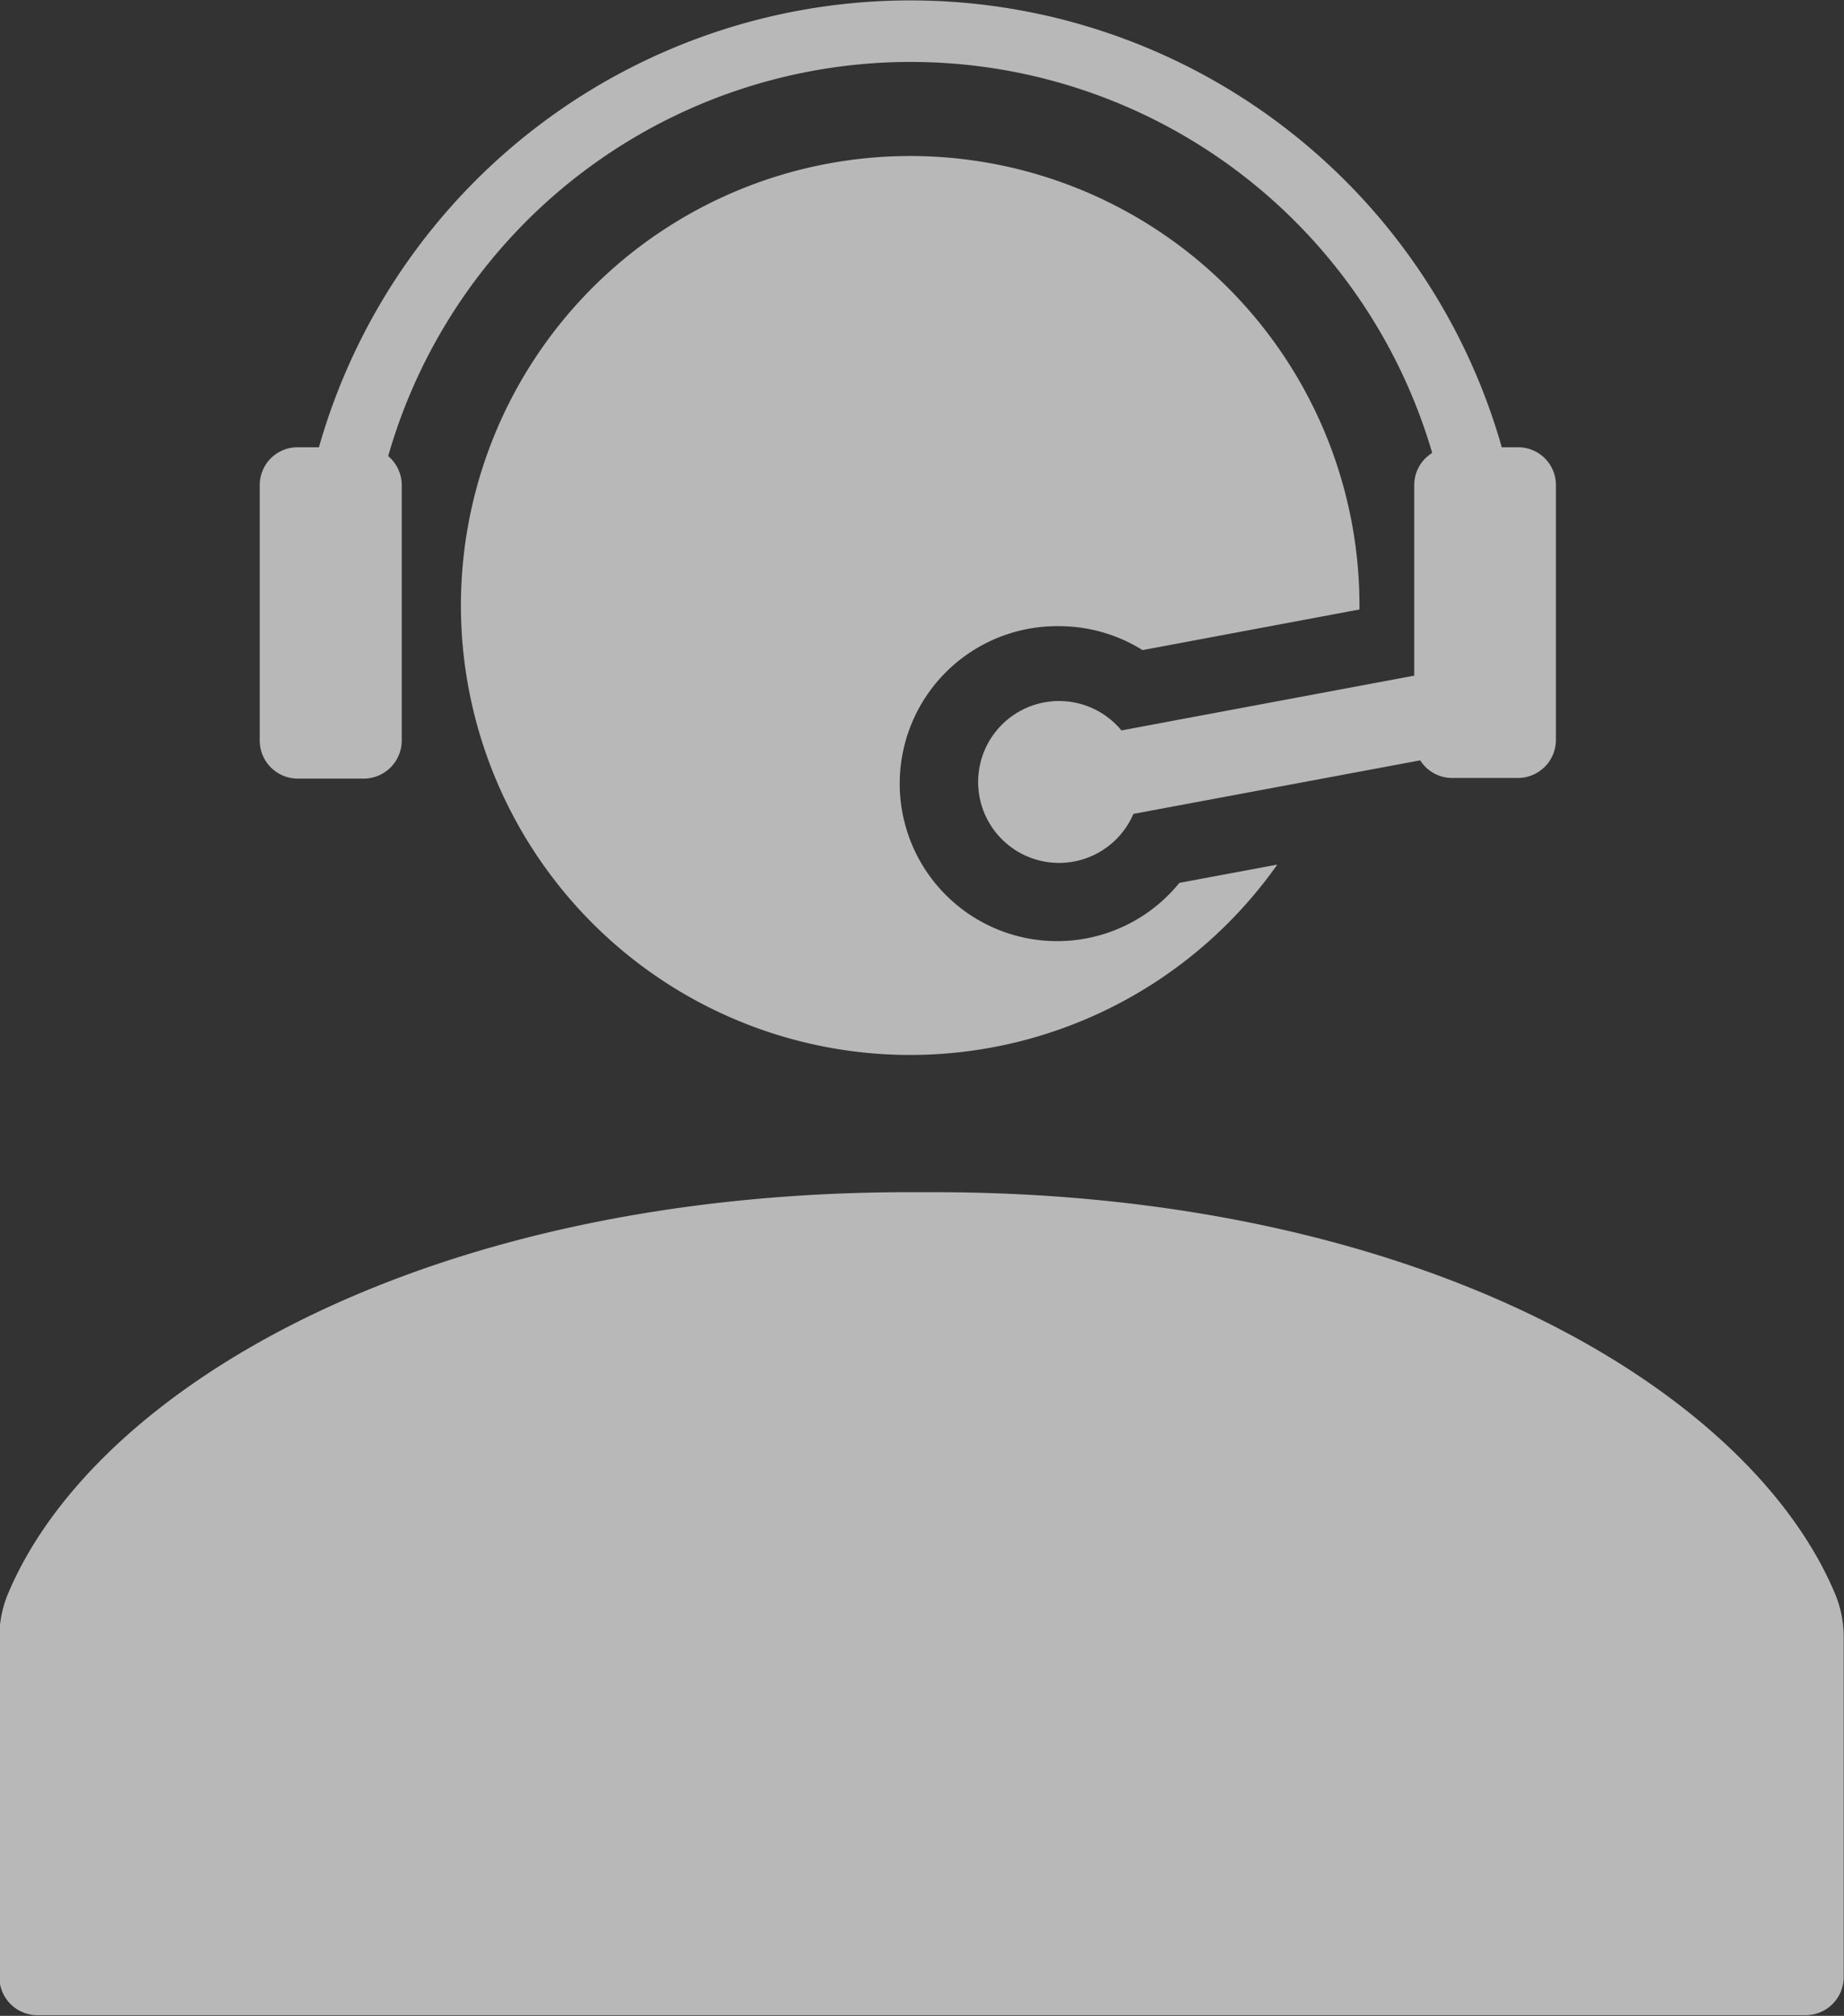
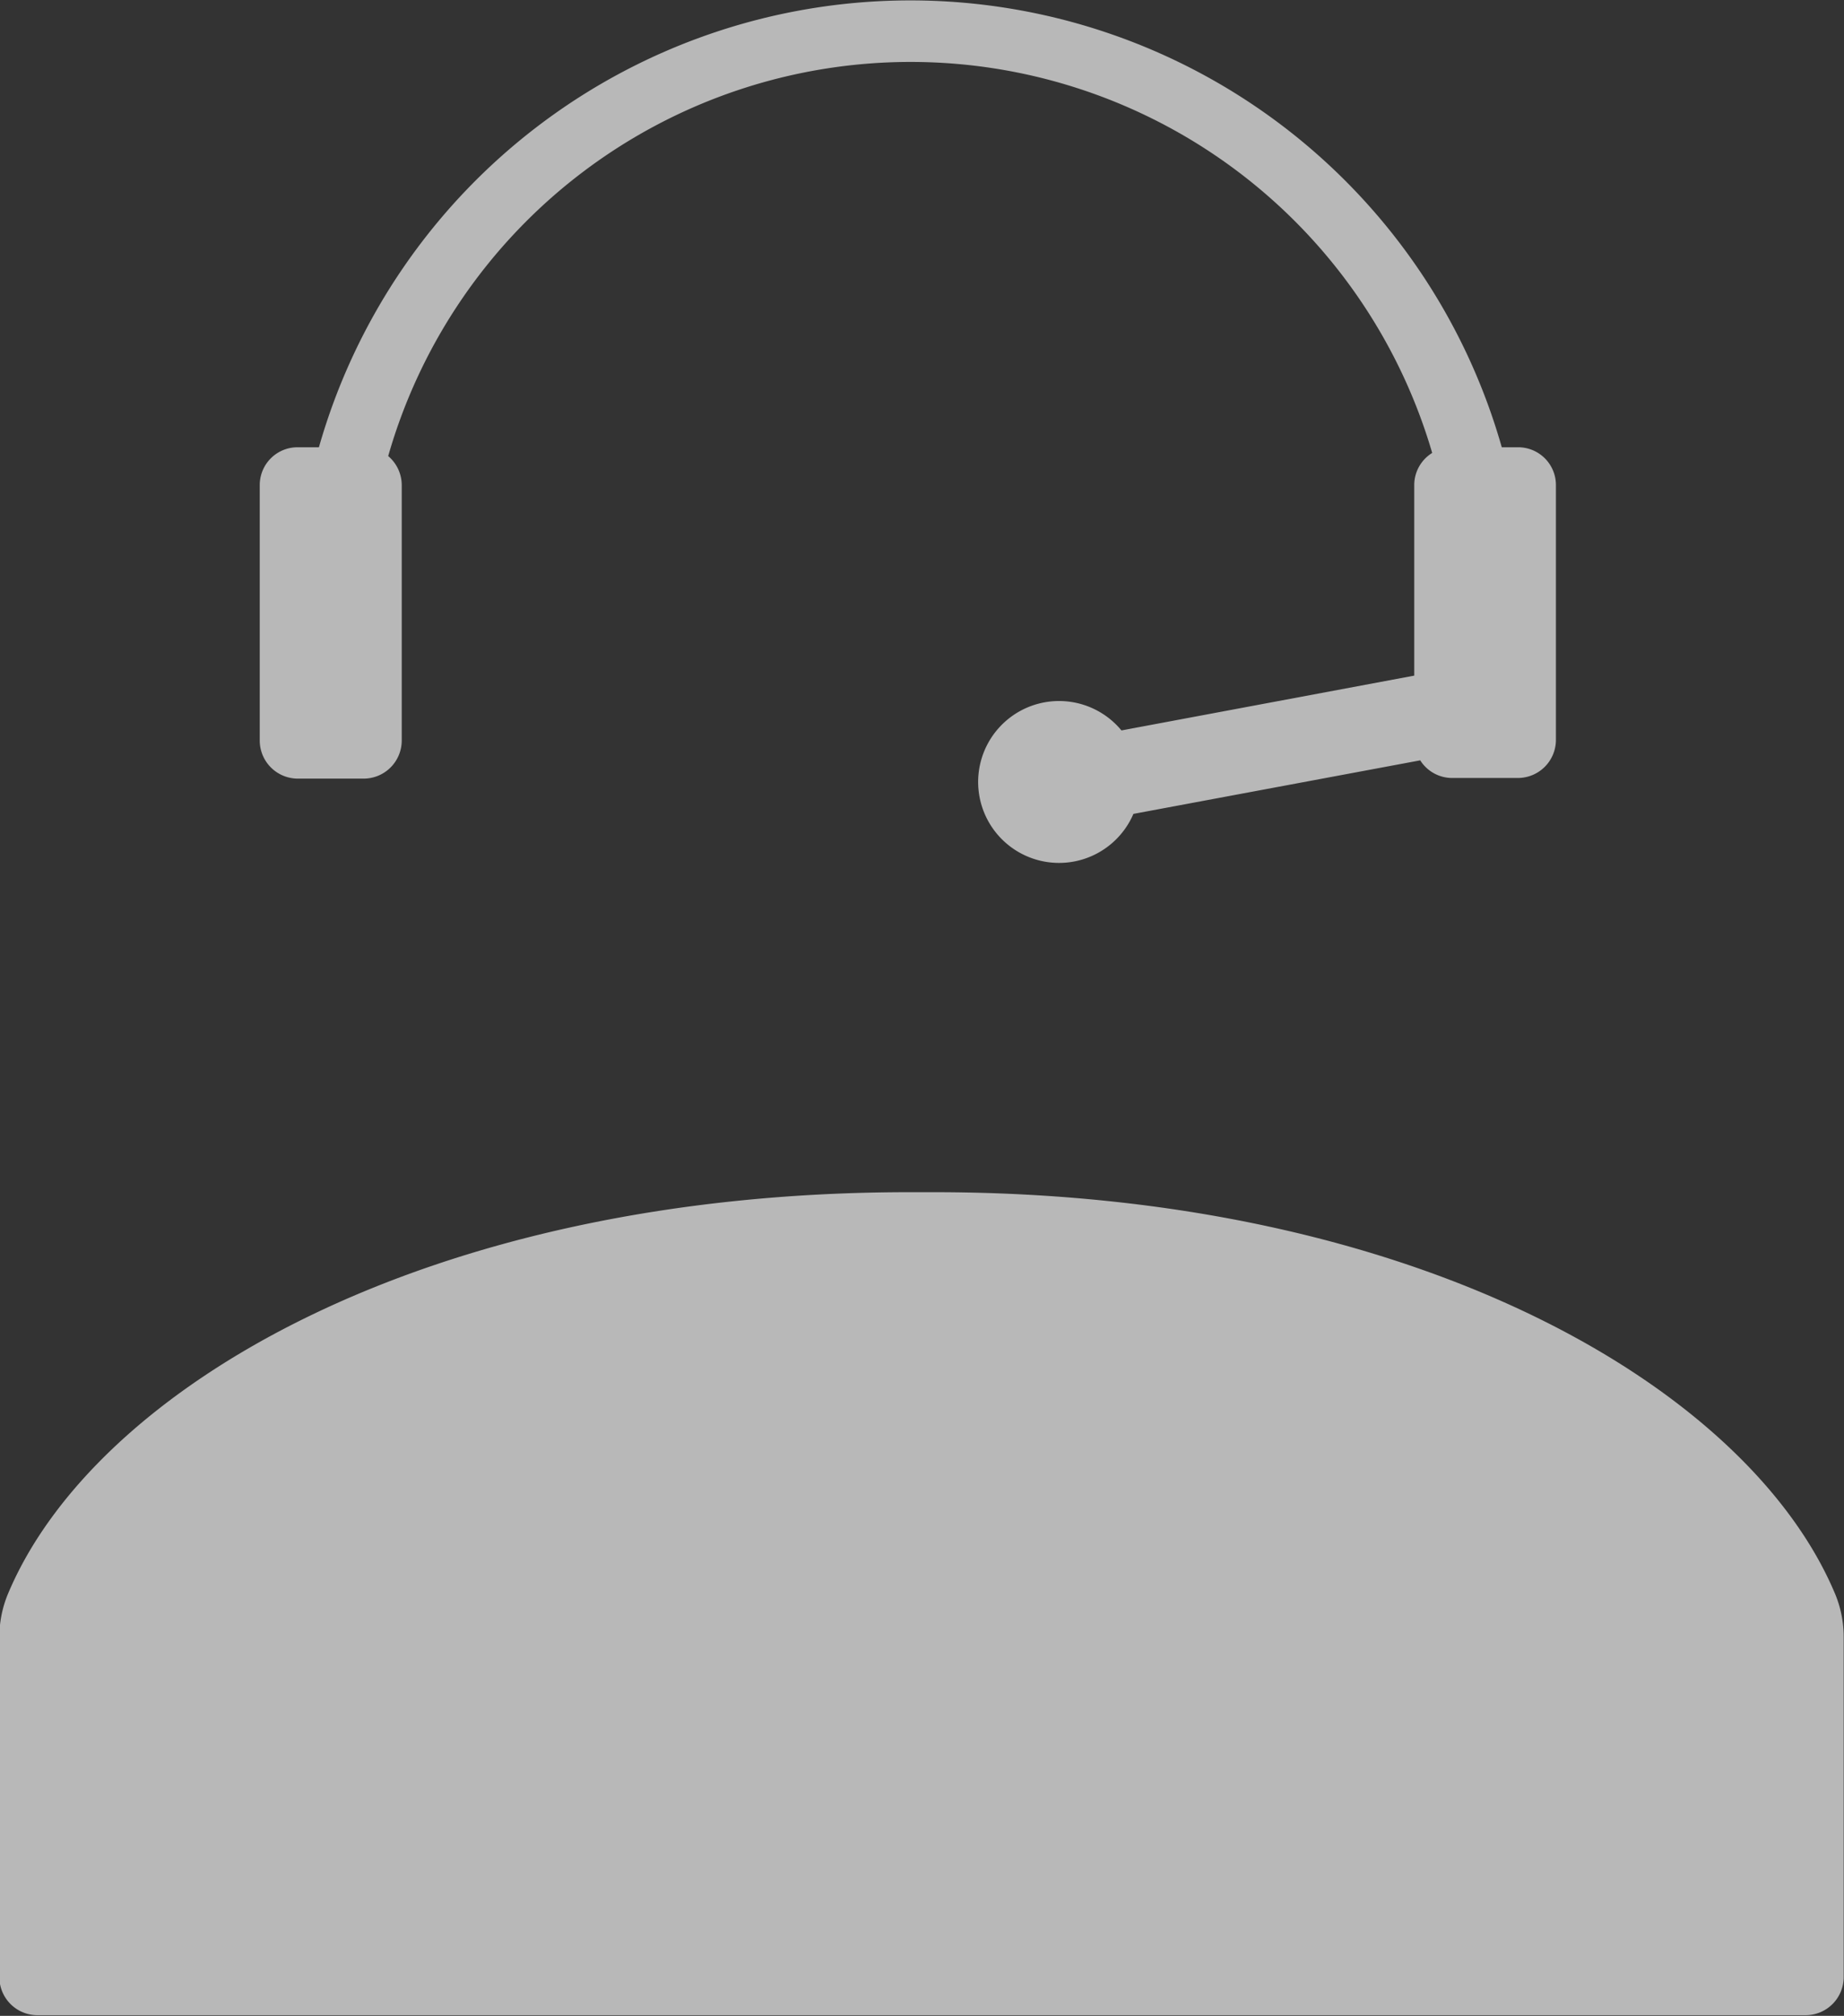
<svg xmlns="http://www.w3.org/2000/svg" width="58.57" height="64" viewBox="0 0 58.57 64">
  <rect x="0" y="0" width="58.57" height="64" fill="#333333" stroke="none" />
  <defs>
    <style>.a,.c{opacity:0.65;}.b,.c{fill:#fff;}</style>
  </defs>
  <g class="a">
-     <path class="b" d="M197.17,161.26a5,5,0,1,1-3.82-8.15,5,5,0,0,1,2.65.76l6.89-1.29v-.12a14.27,14.27,0,1,0-2.61,8.22Z" transform="translate(-159.71 -133.23)" />
-   </g>
+     </g>
  <path class="c" d="M207.93,147.43h-.52a19.53,19.53,0,0,0-37.57,0h-.68a1.2,1.2,0,0,0-1.2,1.2v8.11a1.21,1.21,0,0,0,1.2,1.21h2.11a1.21,1.21,0,0,0,1.2-1.21v-8.11a1.21,1.21,0,0,0-.43-.92,17.26,17.26,0,0,1,33.16-.1,1.2,1.2,0,0,0-.57,1v6.07l-9.3,1.74a2.57,2.57,0,1,0,.38,2.65l9.11-1.7a1.2,1.2,0,0,0,1,.56h2.1a1.21,1.21,0,0,0,1.21-1.21v-8.11A1.2,1.2,0,0,0,207.93,147.43Z" transform="translate(-159.71 -133.23)" />
  <path class="c" d="M218,183.84c-2.73-6.52-13.24-12.76-28.65-12.76h-.74c-15.41,0-25.92,6.24-28.65,12.76a3.55,3.55,0,0,0-.27,1.36V196a1.21,1.21,0,0,0,1.2,1.21h56.18a1.21,1.21,0,0,0,1.2-1.21V185.2A3.55,3.55,0,0,0,218,183.84Z" transform="translate(-159.71 -133.23)" />
</svg>